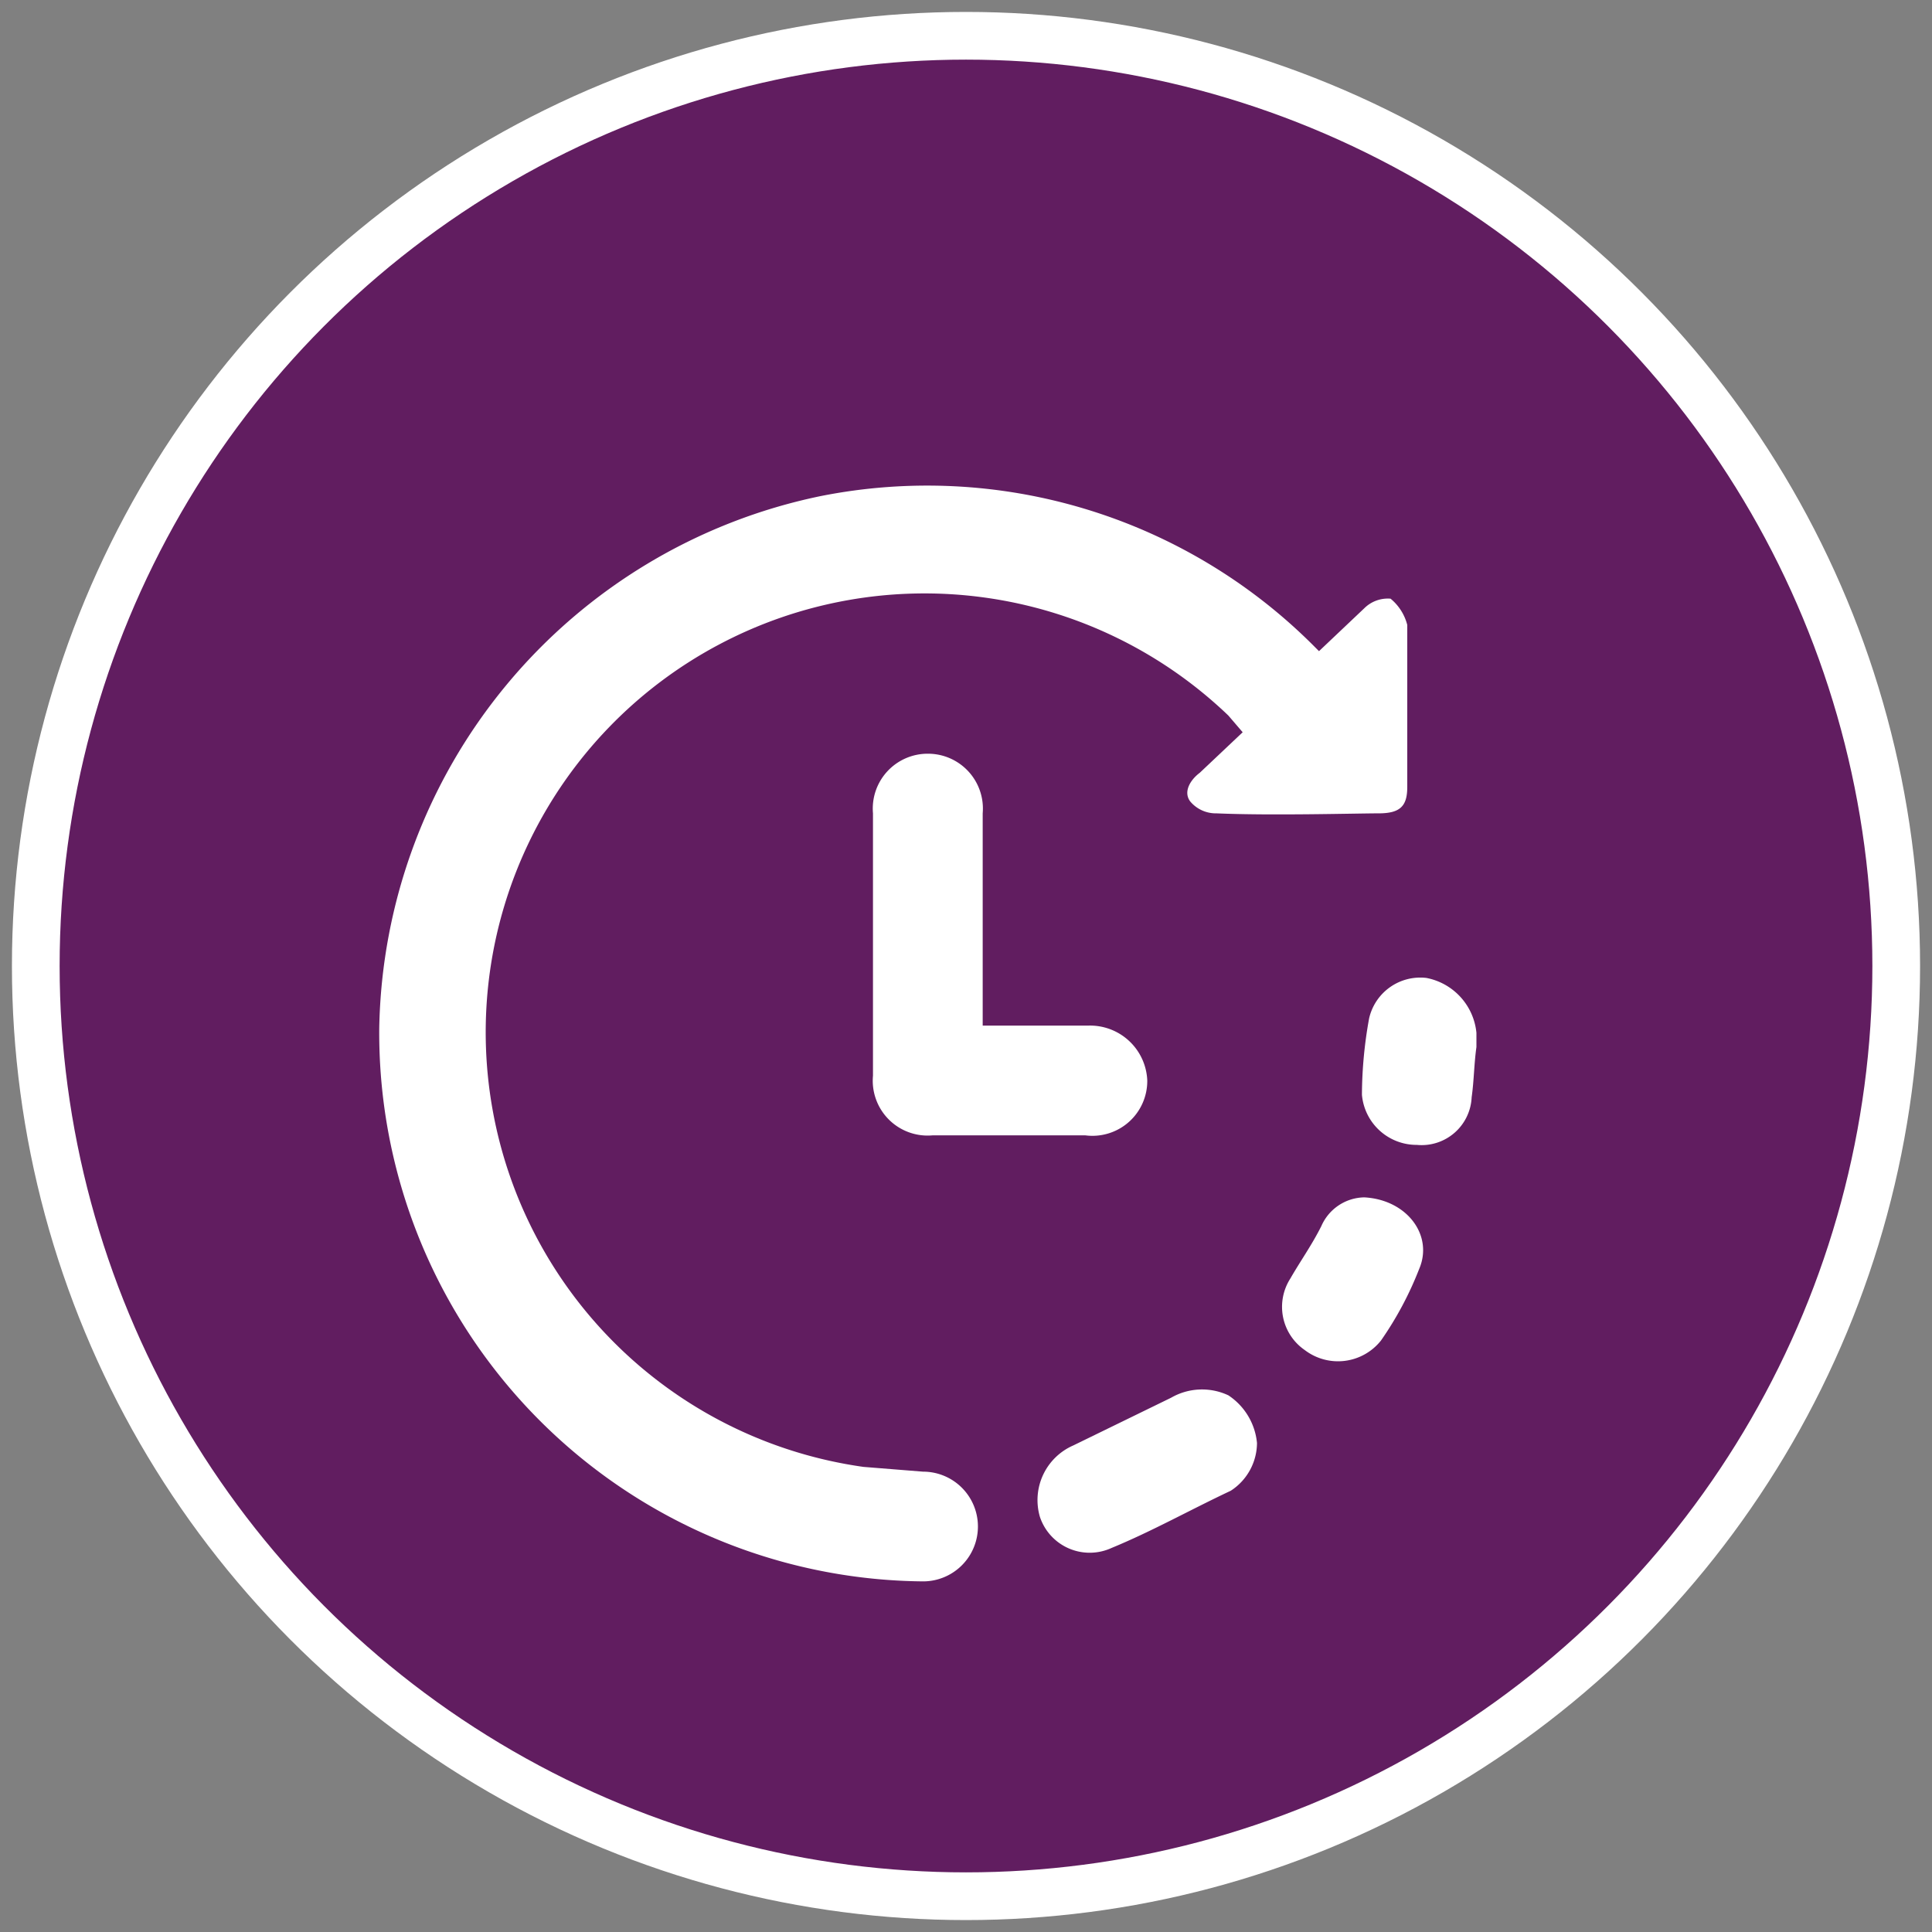
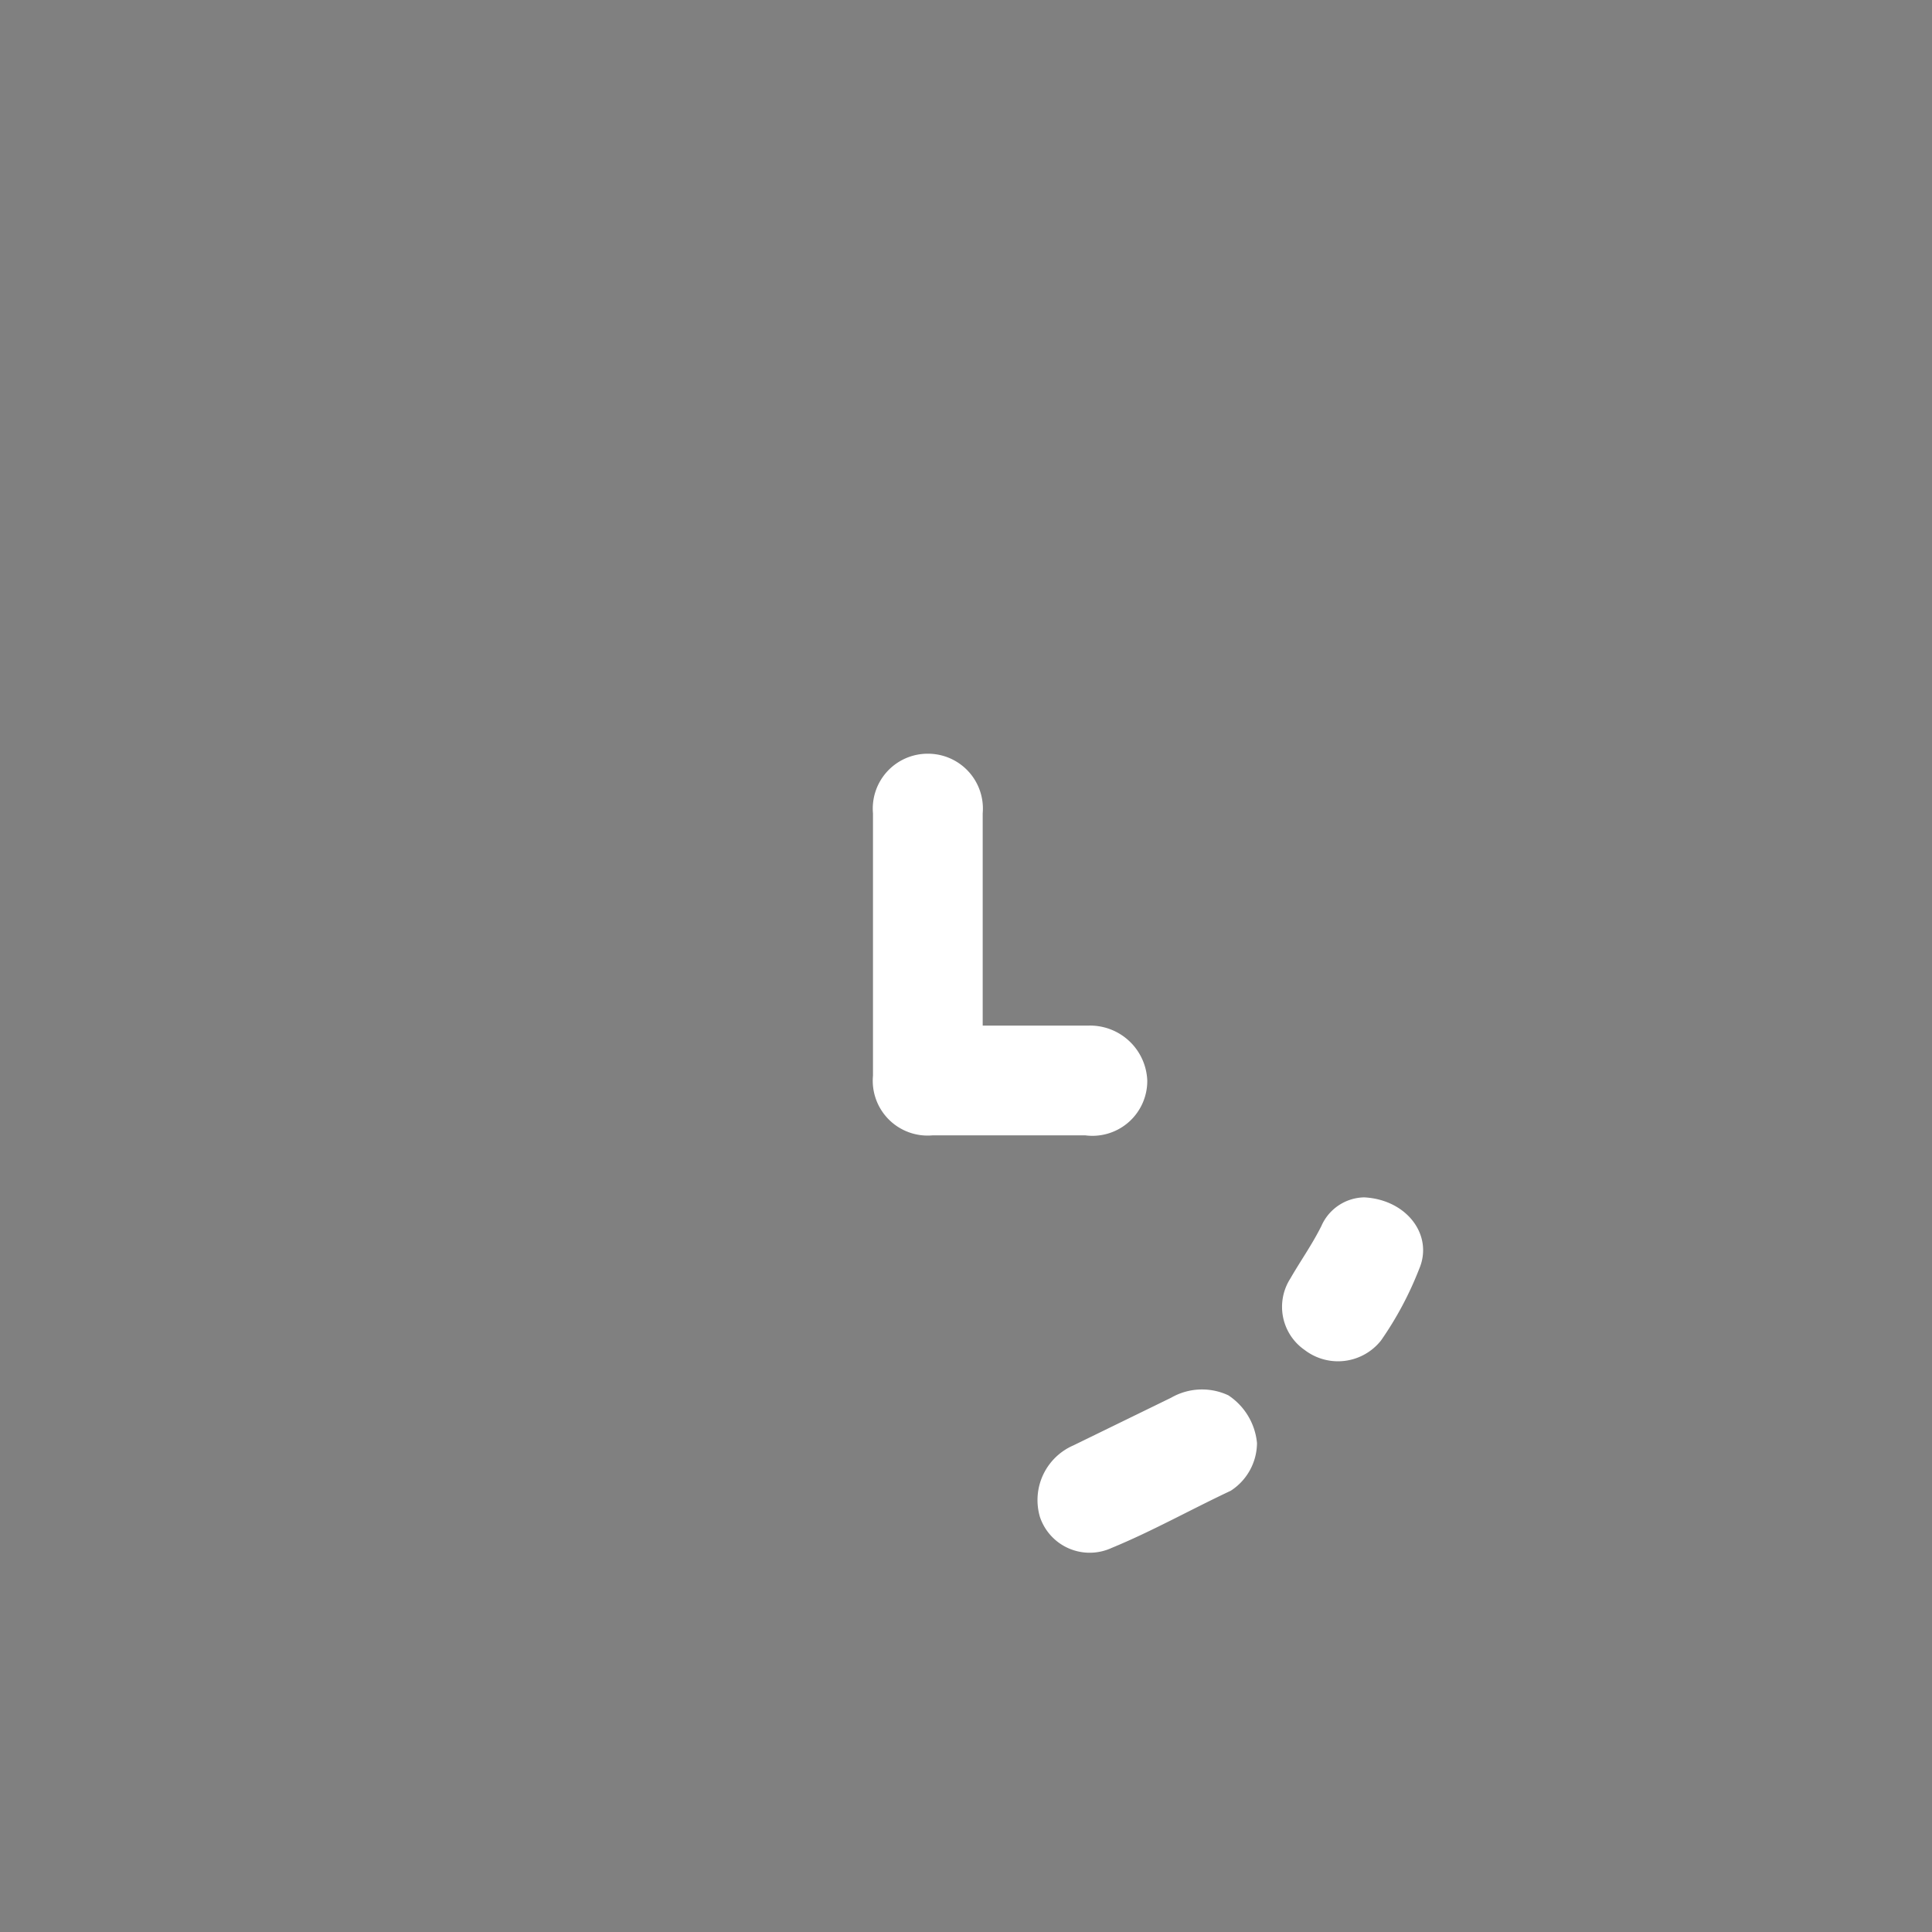
<svg xmlns="http://www.w3.org/2000/svg" viewBox="0 0 81 81">
  <rect x="0" y="0" width="81" height="81" fill="#808080" stroke="none" />
-   <circle cx="40.5" cy="40.5" r="39" style="fill:#611d60;stroke:#fff;stroke-miterlimit:10;stroke-width:2px" />
-   <path d="M55.3,27.3l1.9-1.8a1.4,1.4,0,0,1,1.1-.4,2.1,2.1,0,0,1,.7,1.1V33c0,.8-.3,1.1-1.2,1.1s-4.5.1-6.8,0a1.4,1.4,0,0,1-1.1-.5c-.3-.4,0-.9.4-1.2l1.8-1.7-.6-.7A18.4,18.4,0,1,0,36.2,61.5l2.5.2a2.3,2.3,0,1,1,0,4.6A23,23,0,0,1,15.9,43.1,23.2,23.2,0,0,1,34.4,20.8,22.9,22.9,0,0,1,55,27Z" style="fill:#fff" />
  <path d="M41.2,43h4.4a2.4,2.4,0,0,1,2.5,2.3,2.3,2.3,0,0,1-2.6,2.3H39.1a2.3,2.3,0,0,1-2.5-2.5v-11a2.3,2.3,0,0,1,2.3-2.5,2.3,2.3,0,0,1,2.3,2.5V43Z" style="fill:#fff" />
  <path d="M52.7,60.5a2.4,2.4,0,0,1-1.1,2c-1.7.8-3.3,1.7-5,2.4a2.2,2.2,0,0,1-3-1.3,2.5,2.5,0,0,1,1.4-3l4.1-2a2.6,2.6,0,0,1,2.4-.1A2.7,2.7,0,0,1,52.7,60.5Z" style="fill:#fff" />
  <path d="M57.2,50.2c1.8.1,2.9,1.6,2.3,3a14.3,14.3,0,0,1-1.6,3,2.3,2.3,0,0,1-3.2.4,2.2,2.2,0,0,1-.6-3c.4-.7.9-1.4,1.3-2.2A2,2,0,0,1,57.2,50.2Z" style="fill:#fff" />
-   <path d="M61.9,43.9c-.1.7-.1,1.4-.2,2.1a2.1,2.1,0,0,1-2.3,2,2.3,2.3,0,0,1-2.3-2.1,18.2,18.2,0,0,1,.3-3.2A2.2,2.2,0,0,1,59.8,41a2.6,2.6,0,0,1,2.1,2.3Z" style="fill:#fff" />
</svg>